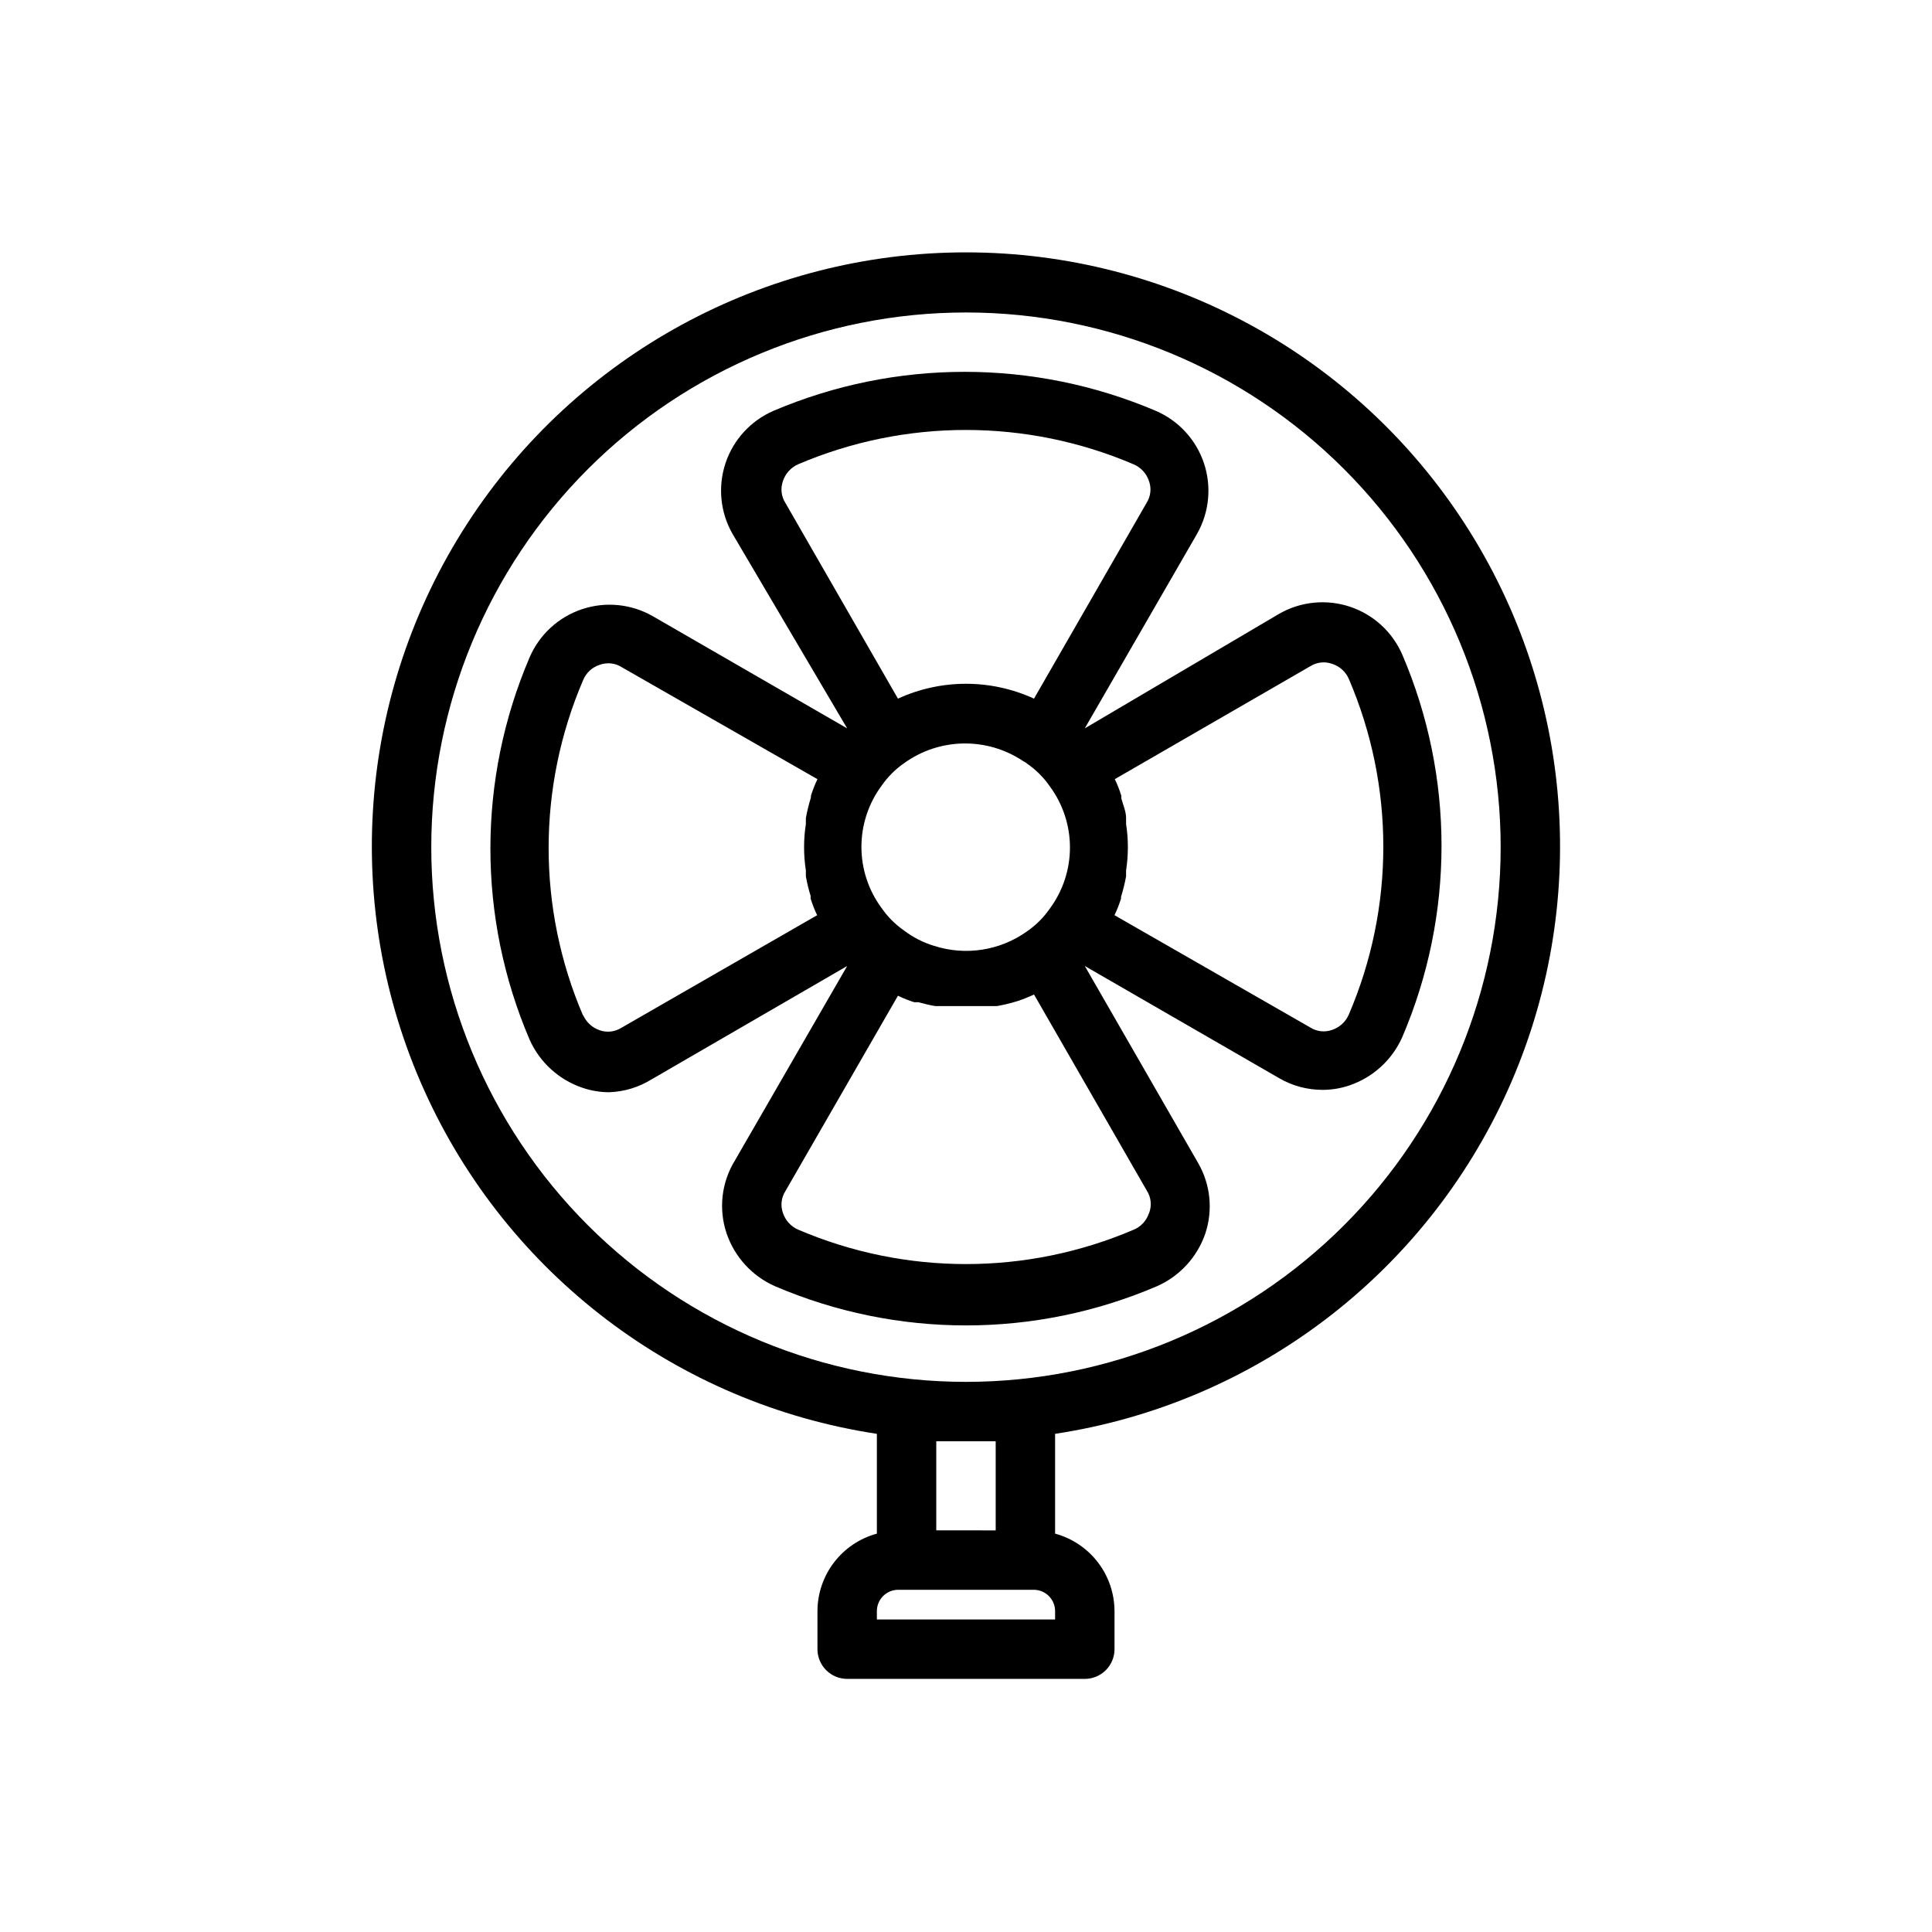
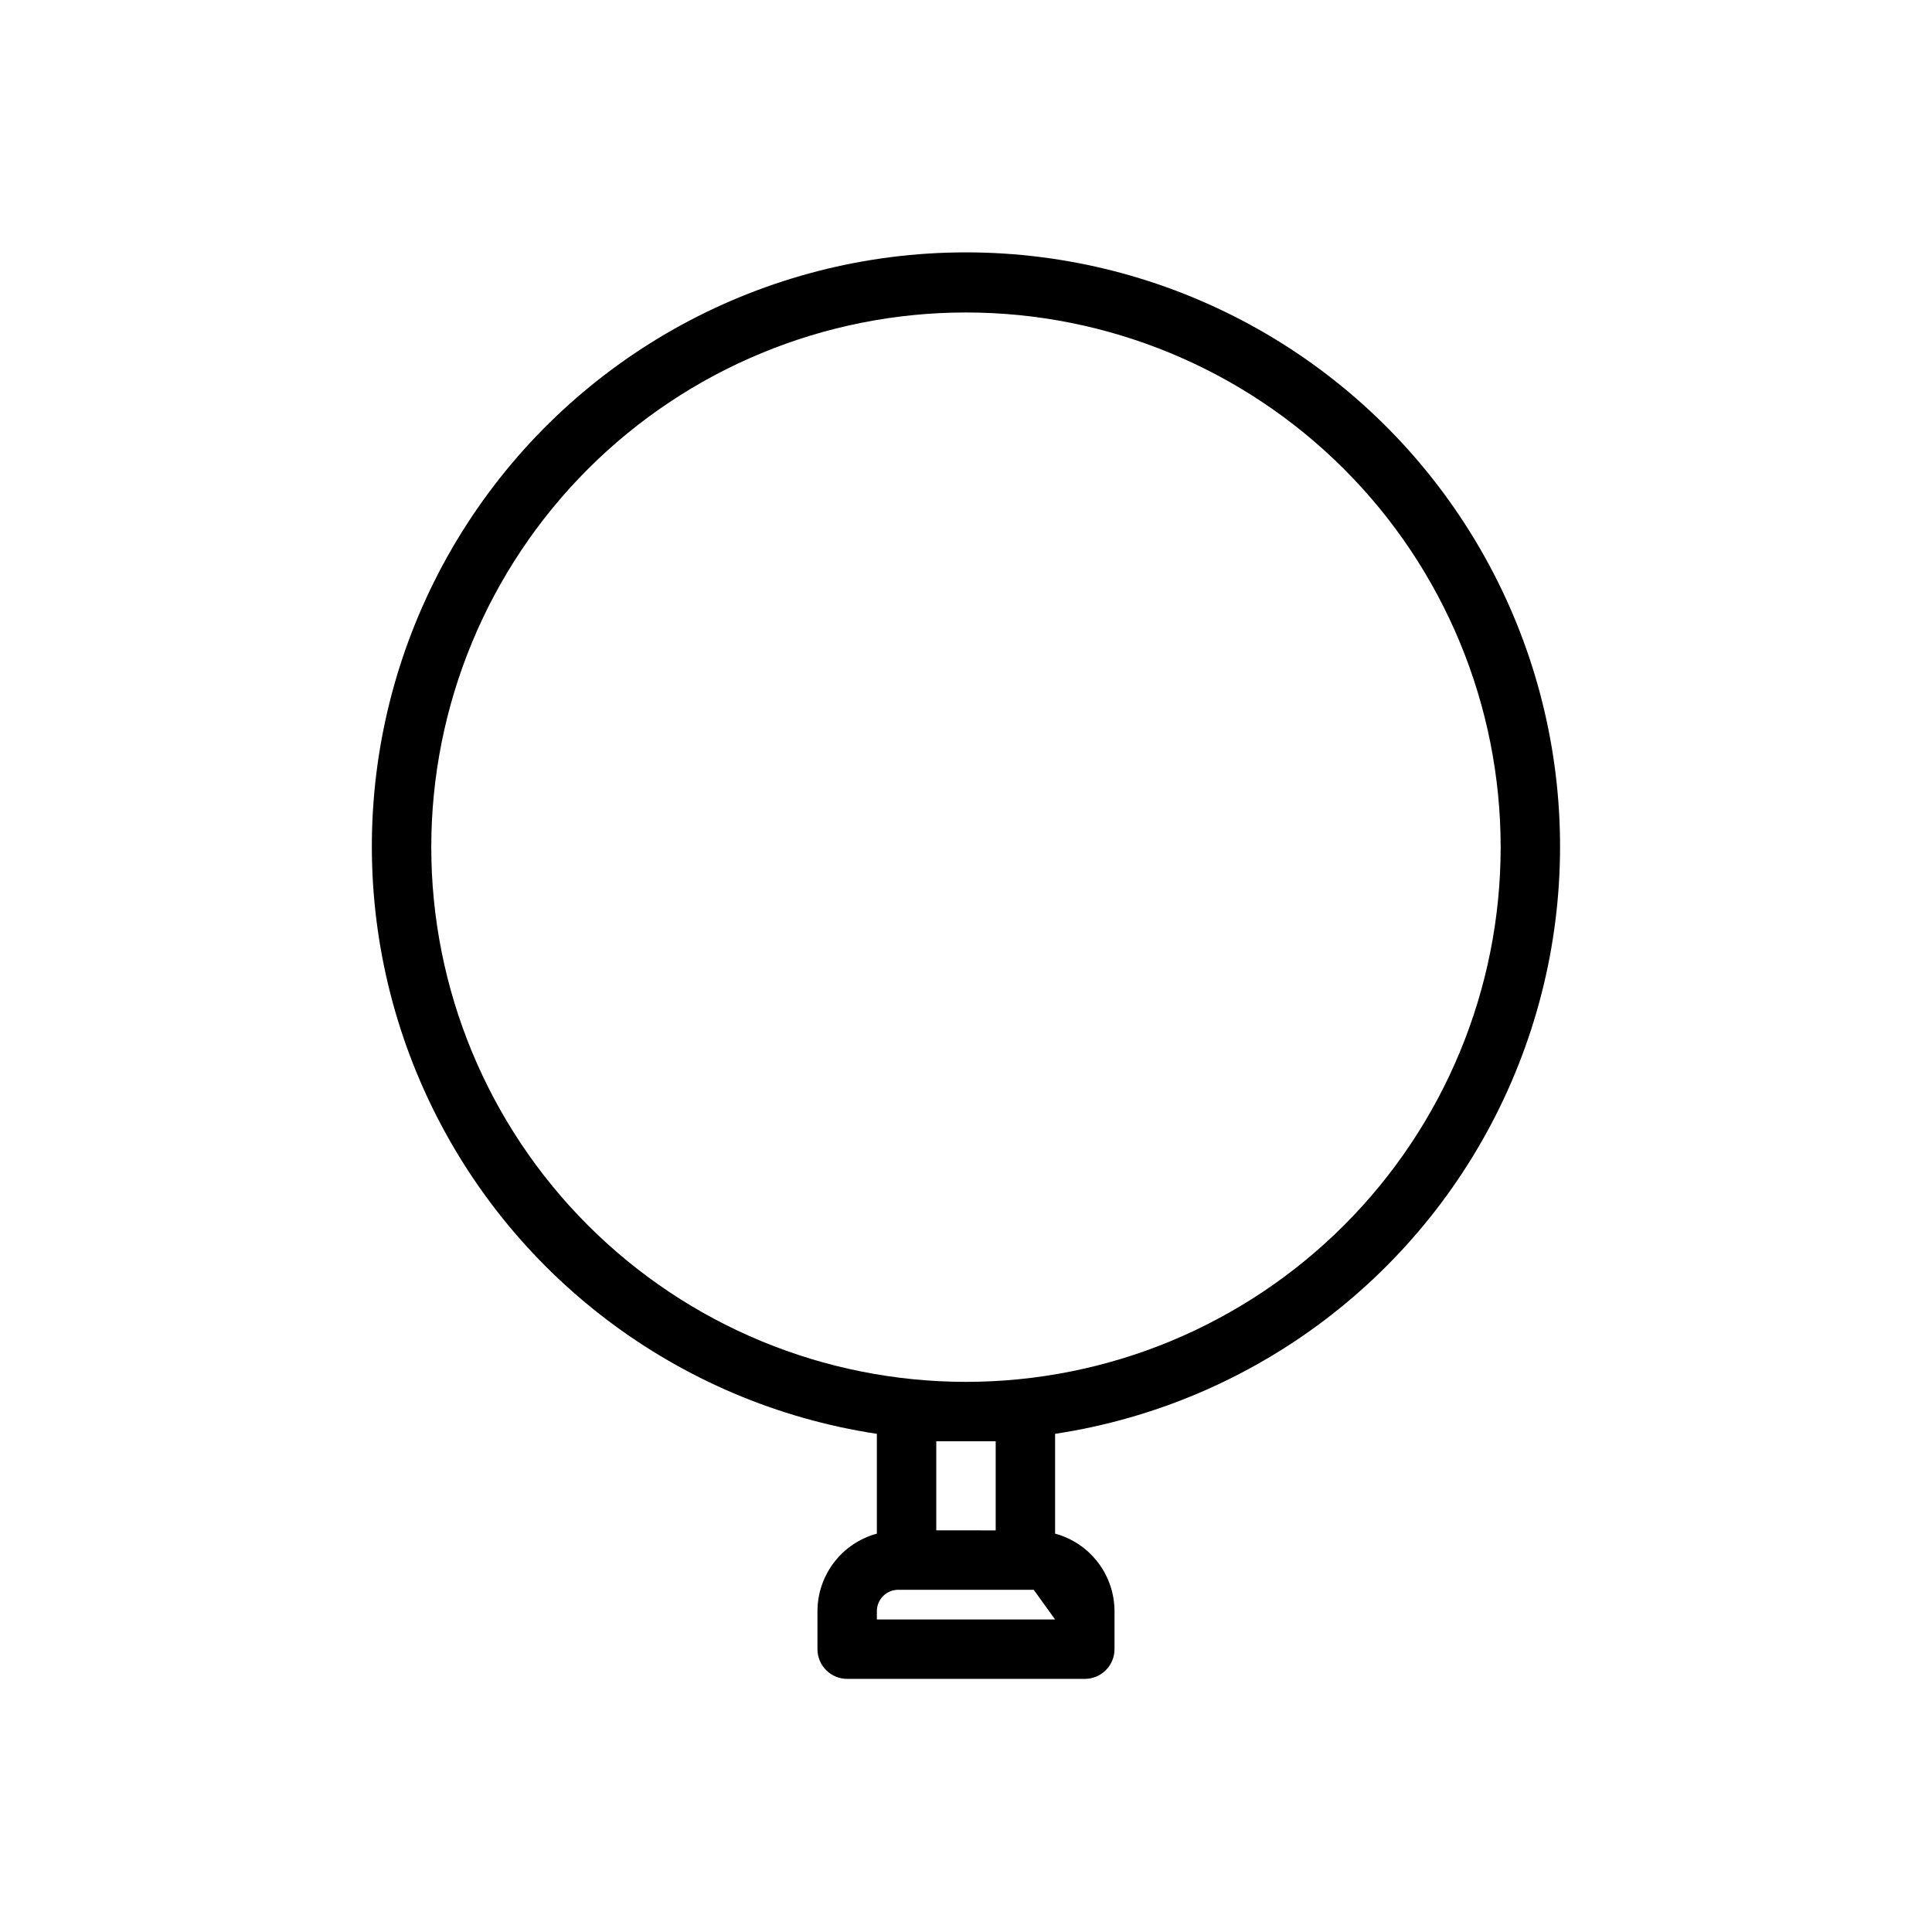
<svg xmlns="http://www.w3.org/2000/svg" fill="#000000" width="800px" height="800px" version="1.1" viewBox="144 144 512 512">
  <g>
-     <path d="m316.63 430.07 51.879-30.07-29.758 51.562v-0.004c-3.559 5.785-4.363 12.852-2.203 19.289 2.125 6.262 6.781 11.344 12.832 14.012 32.32 13.855 68.91 13.855 101.23 0 6.047-2.668 10.703-7.75 12.828-14.012 2.039-6.18 1.352-12.938-1.887-18.578l-30.07-52.27 51.562 29.758-0.004-0.004c3.492 2.023 7.461 3.082 11.496 3.07 2.41 0 4.801-0.402 7.082-1.18 6.262-2.129 11.344-6.781 14.012-12.832 13.852-32.352 13.852-68.961 0-101.31-2.606-6.016-7.648-10.637-13.867-12.711-6.219-2.07-13.027-1.402-18.723 1.848l-51.559 30.387 29.758-51.562h-0.004c3.242-5.703 3.902-12.52 1.816-18.742-2.09-6.219-6.731-11.258-12.758-13.848-32.367-13.777-68.945-13.777-101.31 0-6.016 2.606-10.637 7.648-12.711 13.867-2.07 6.219-1.402 13.027 1.848 18.723l30.387 51.562-51.562-29.758c-5.707-3.242-12.52-3.902-18.742-1.812-6.219 2.086-11.258 6.727-13.848 12.754-13.852 32.352-13.852 68.965 0 101.31 2.684 6.023 7.766 10.645 14.012 12.754 2.281 0.781 4.676 1.18 7.086 1.18 3.953-0.137 7.809-1.305 11.176-3.383zm74.863-35.426c-2.84-0.863-5.504-2.223-7.871-4.016-2.34-1.617-4.363-3.644-5.984-5.981-3.477-4.691-5.352-10.379-5.352-16.215 0-5.84 1.875-11.527 5.352-16.219 1.621-2.336 3.644-4.363 5.984-5.981 4.566-3.289 10.031-5.106 15.656-5.203 5.629-0.098 11.152 1.523 15.832 4.648 0.395 0.191 0.766 0.43 1.102 0.711 2.34 1.617 4.363 3.644 5.984 5.981 3.477 4.695 5.352 10.379 5.352 16.219s-1.875 11.523-5.352 16.215c-1.621 2.34-3.644 4.367-5.984 5.984-7.156 5.144-16.336 6.574-24.719 3.856zm56.992 70.848c-0.641 2.008-2.141 3.621-4.09 4.41-28.359 12.121-60.441 12.121-88.797 0-1.934-0.816-3.426-2.422-4.094-4.41-0.711-1.934-0.477-4.086 0.629-5.824l29.836-51.797c1.395 0.691 2.84 1.27 4.328 1.73h1.102c1.496 0.395 2.992 0.789 4.488 1.023h16.297-0.004c1.41-0.238 2.801-0.555 4.176-0.945l1.34-0.395-0.004 0.004c1.477-0.496 2.922-1.074 4.332-1.734l29.836 51.875-0.004 0.004c1.211 1.816 1.449 4.113 0.629 6.141zm42.746-144.93v0.004c1.738-1.105 3.891-1.34 5.828-0.629 1.98 0.633 3.59 2.098 4.406 4.012 12.172 28.375 12.172 60.5 0 88.875-0.816 1.934-2.422 3.426-4.406 4.094-1.938 0.711-4.09 0.477-5.828-0.629l-51.875-29.754c0.68-1.43 1.258-2.902 1.73-4.41v-0.473c0.559-1.781 1.004-3.594 1.34-5.43v-1.574c0.629-4.07 0.629-8.211 0-12.281v-1.574c0-1.73-0.789-3.465-1.258-5.195v-0.707l-0.004-0.004c-0.461-1.512-1.039-2.984-1.73-4.406zm-139.73-49.117c0.66-1.969 2.117-3.566 4.016-4.41 28.383-12.125 60.488-12.125 88.875 0 1.93 0.816 3.422 2.422 4.09 4.41 0.711 1.934 0.477 4.086-0.629 5.824l-29.832 51.875c-11.445-5.25-24.613-5.25-36.055 0l-29.836-51.875c-1.105-1.738-1.34-3.891-0.629-5.824zm-52.98 141.7c-12.172-28.375-12.172-60.5 0-88.875 0.789-1.953 2.406-3.453 4.41-4.094 0.707-0.246 1.453-0.379 2.203-0.395 1.281-0.016 2.539 0.34 3.621 1.023l51.875 29.68c-0.676 1.426-1.254 2.898-1.73 4.406v0.473c-0.559 1.781-1.004 3.598-1.34 5.434v1.574c-0.629 4.07-0.629 8.211 0 12.281v1.574c0.309 1.754 0.73 3.492 1.262 5.195v0.707c0.461 1.512 1.039 2.988 1.73 4.41l-51.875 29.836v-0.004c-1.738 1.105-3.891 1.34-5.824 0.633-1.938-0.68-3.508-2.137-4.332-4.016z" />
-     <path d="m376.38 523.98v26.449c-4.516 1.227-8.5 3.898-11.344 7.613-2.844 3.711-4.391 8.254-4.402 12.934v10.074c0 2.09 0.832 4.09 2.309 5.566 1.477 1.477 3.477 2.305 5.566 2.305h62.977c2.086 0 4.09-0.828 5.566-2.305 1.473-1.477 2.305-3.477 2.305-5.566v-10.074c-0.012-4.68-1.555-9.223-4.402-12.934-2.844-3.715-6.828-6.387-11.344-7.613v-26.449c52.832-8.016 97.988-42.281 119.93-91s17.684-105.25-11.32-150.12c-29.008-44.879-78.793-71.98-132.23-71.98-53.438 0-103.22 27.102-132.23 71.98-29.008 44.875-33.27 101.4-11.324 150.12 21.945 48.719 67.102 82.984 119.93 91zm47.23 49.199h-47.23v-2.203c0-3.133 2.539-5.668 5.668-5.668h35.895c3.133 0 5.668 2.535 5.668 5.668zm-15.742-47.23v23.617l-15.746-0.004v-23.617zm-7.871-299.14c37.578 0 73.621 14.93 100.19 41.504 26.574 26.574 41.504 62.613 41.504 100.2 0 37.578-14.93 73.621-41.504 100.19-26.57 26.574-62.613 41.504-100.19 41.504-37.582 0-73.621-14.93-100.2-41.504-26.574-26.57-41.504-62.613-41.504-100.19 0-37.582 14.93-73.621 41.504-100.2 26.574-26.574 62.613-41.504 100.2-41.504z" />
+     <path d="m376.38 523.98v26.449c-4.516 1.227-8.5 3.898-11.344 7.613-2.844 3.711-4.391 8.254-4.402 12.934v10.074c0 2.09 0.832 4.09 2.309 5.566 1.477 1.477 3.477 2.305 5.566 2.305h62.977c2.086 0 4.09-0.828 5.566-2.305 1.473-1.477 2.305-3.477 2.305-5.566v-10.074c-0.012-4.68-1.555-9.223-4.402-12.934-2.844-3.715-6.828-6.387-11.344-7.613v-26.449c52.832-8.016 97.988-42.281 119.93-91s17.684-105.25-11.32-150.12c-29.008-44.879-78.793-71.98-132.23-71.98-53.438 0-103.22 27.102-132.23 71.98-29.008 44.875-33.27 101.4-11.324 150.12 21.945 48.719 67.102 82.984 119.93 91zm47.23 49.199h-47.23v-2.203c0-3.133 2.539-5.668 5.668-5.668h35.895zm-15.742-47.23v23.617l-15.746-0.004v-23.617zm-7.871-299.14c37.578 0 73.621 14.93 100.19 41.504 26.574 26.574 41.504 62.613 41.504 100.2 0 37.578-14.93 73.621-41.504 100.19-26.57 26.574-62.613 41.504-100.19 41.504-37.582 0-73.621-14.93-100.2-41.504-26.574-26.57-41.504-62.613-41.504-100.19 0-37.582 14.93-73.621 41.504-100.2 26.574-26.574 62.613-41.504 100.2-41.504z" />
  </g>
</svg>